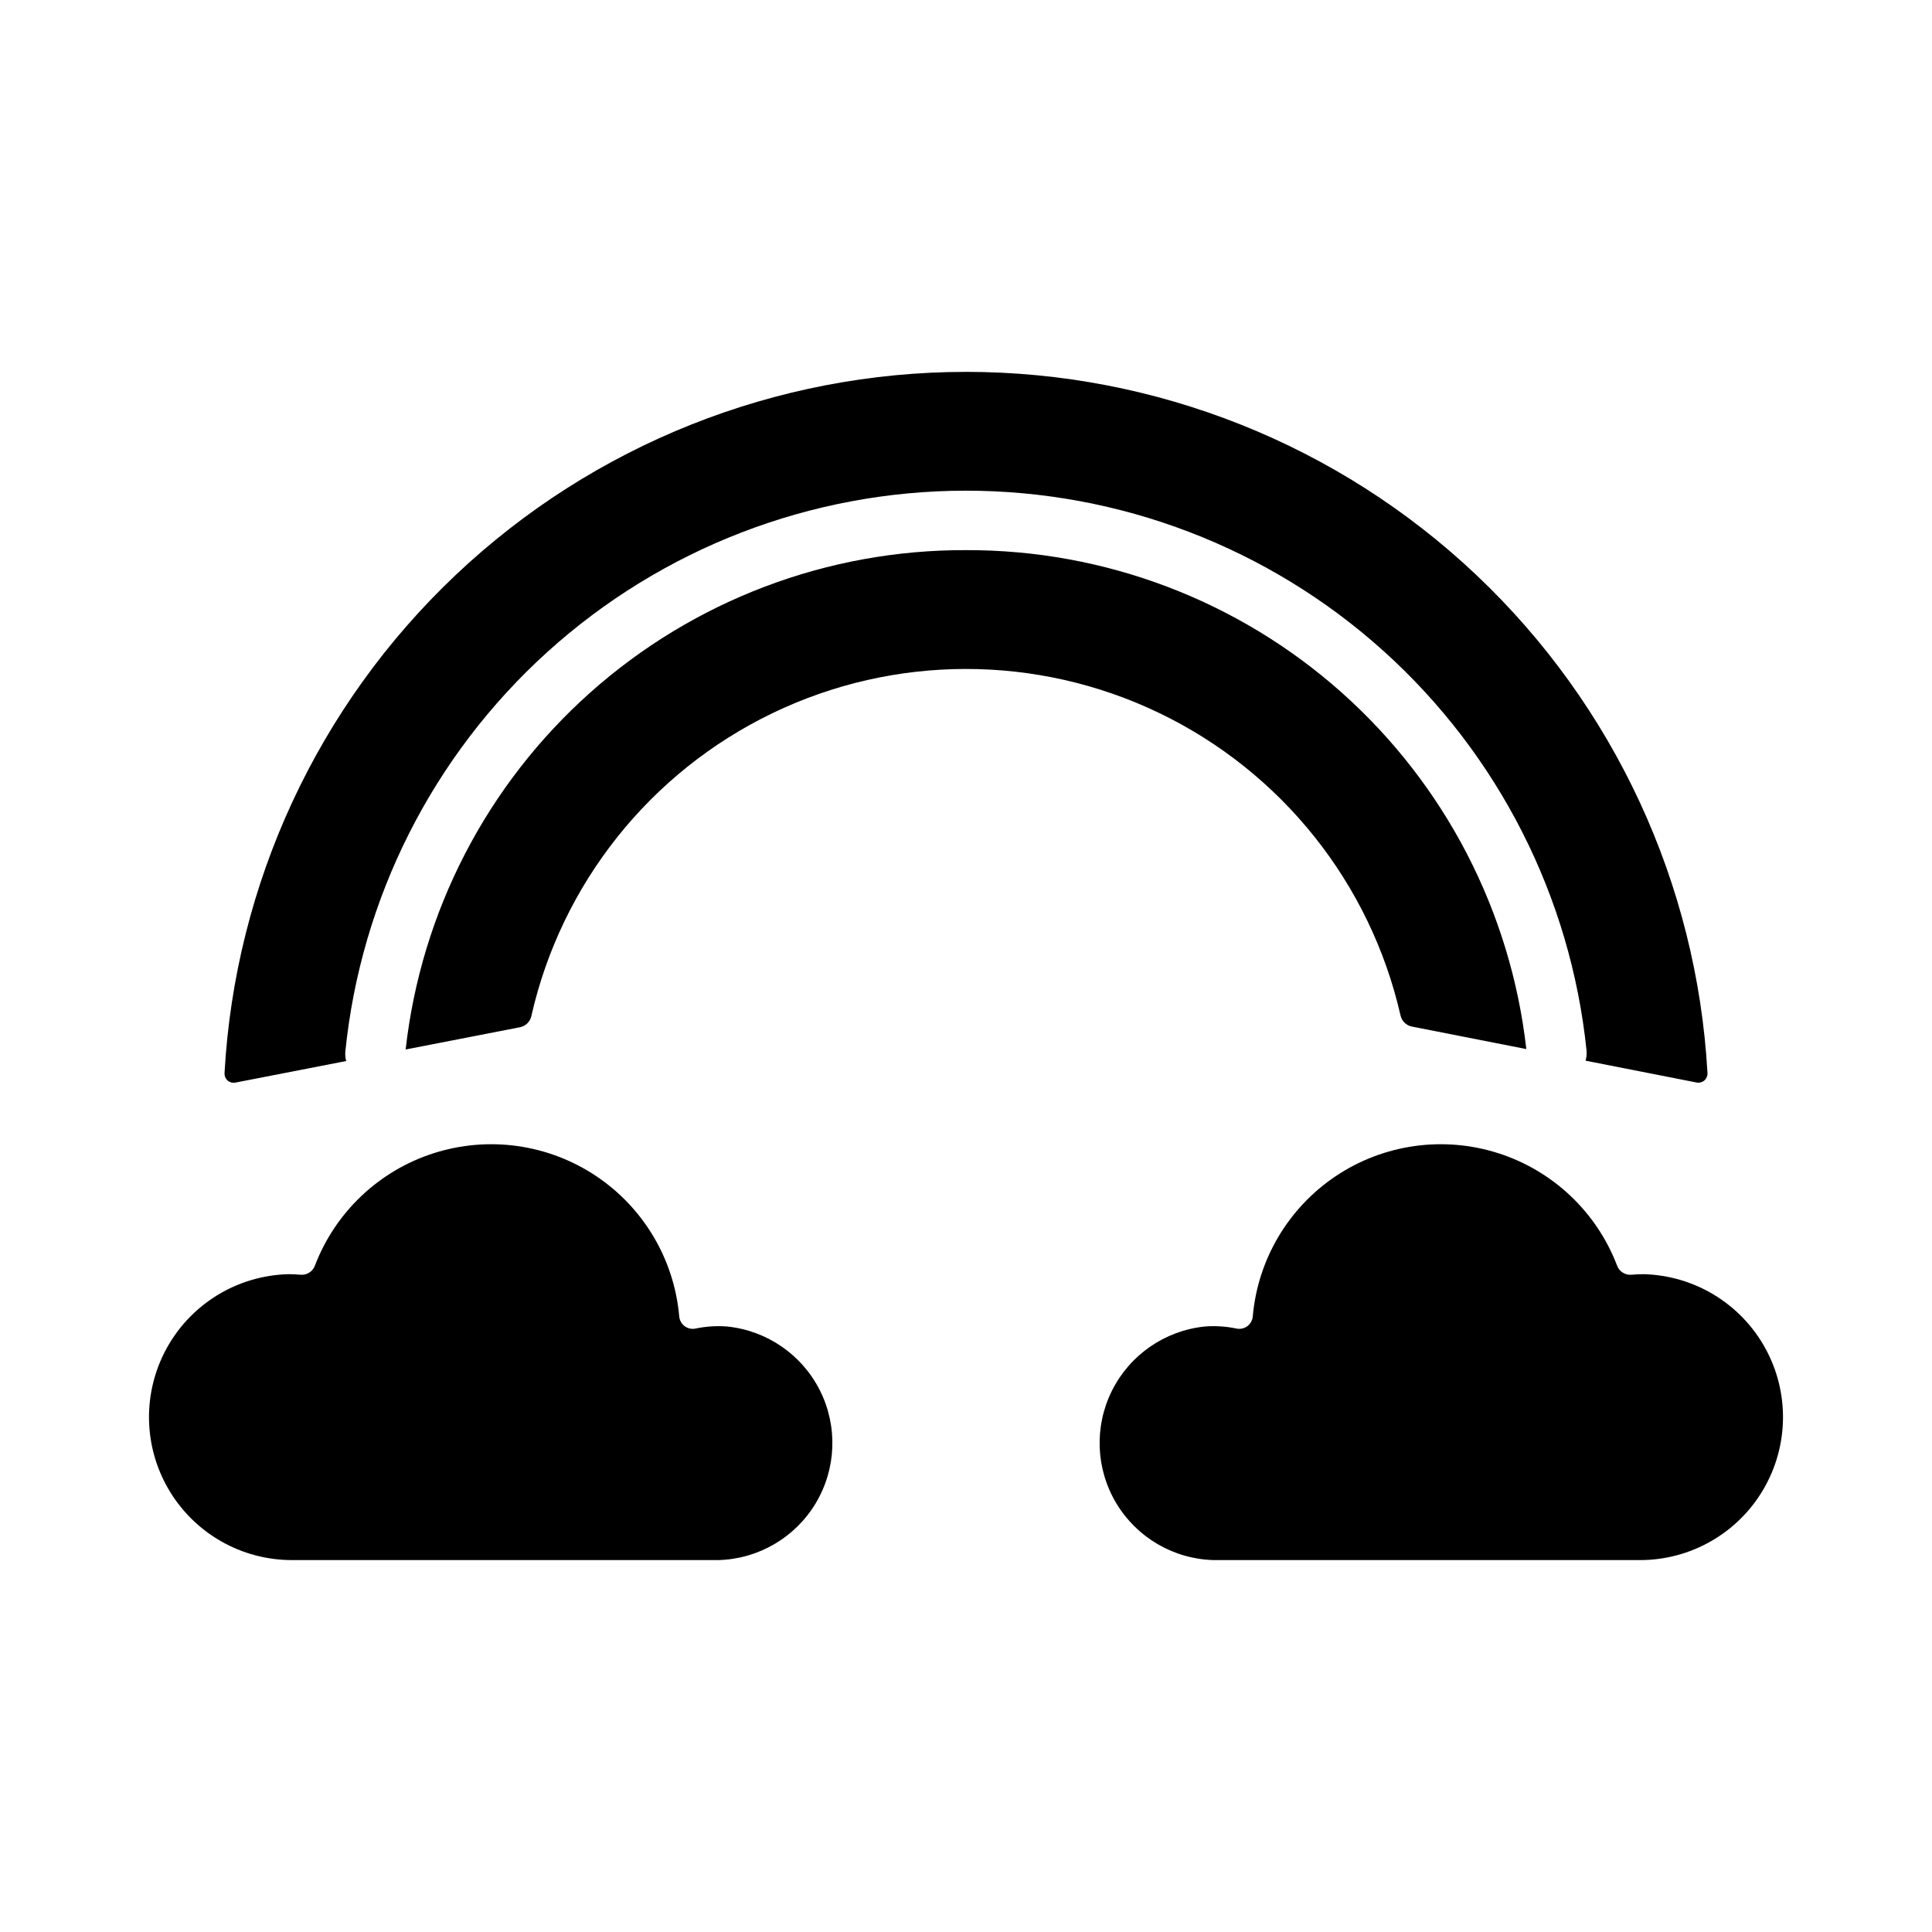
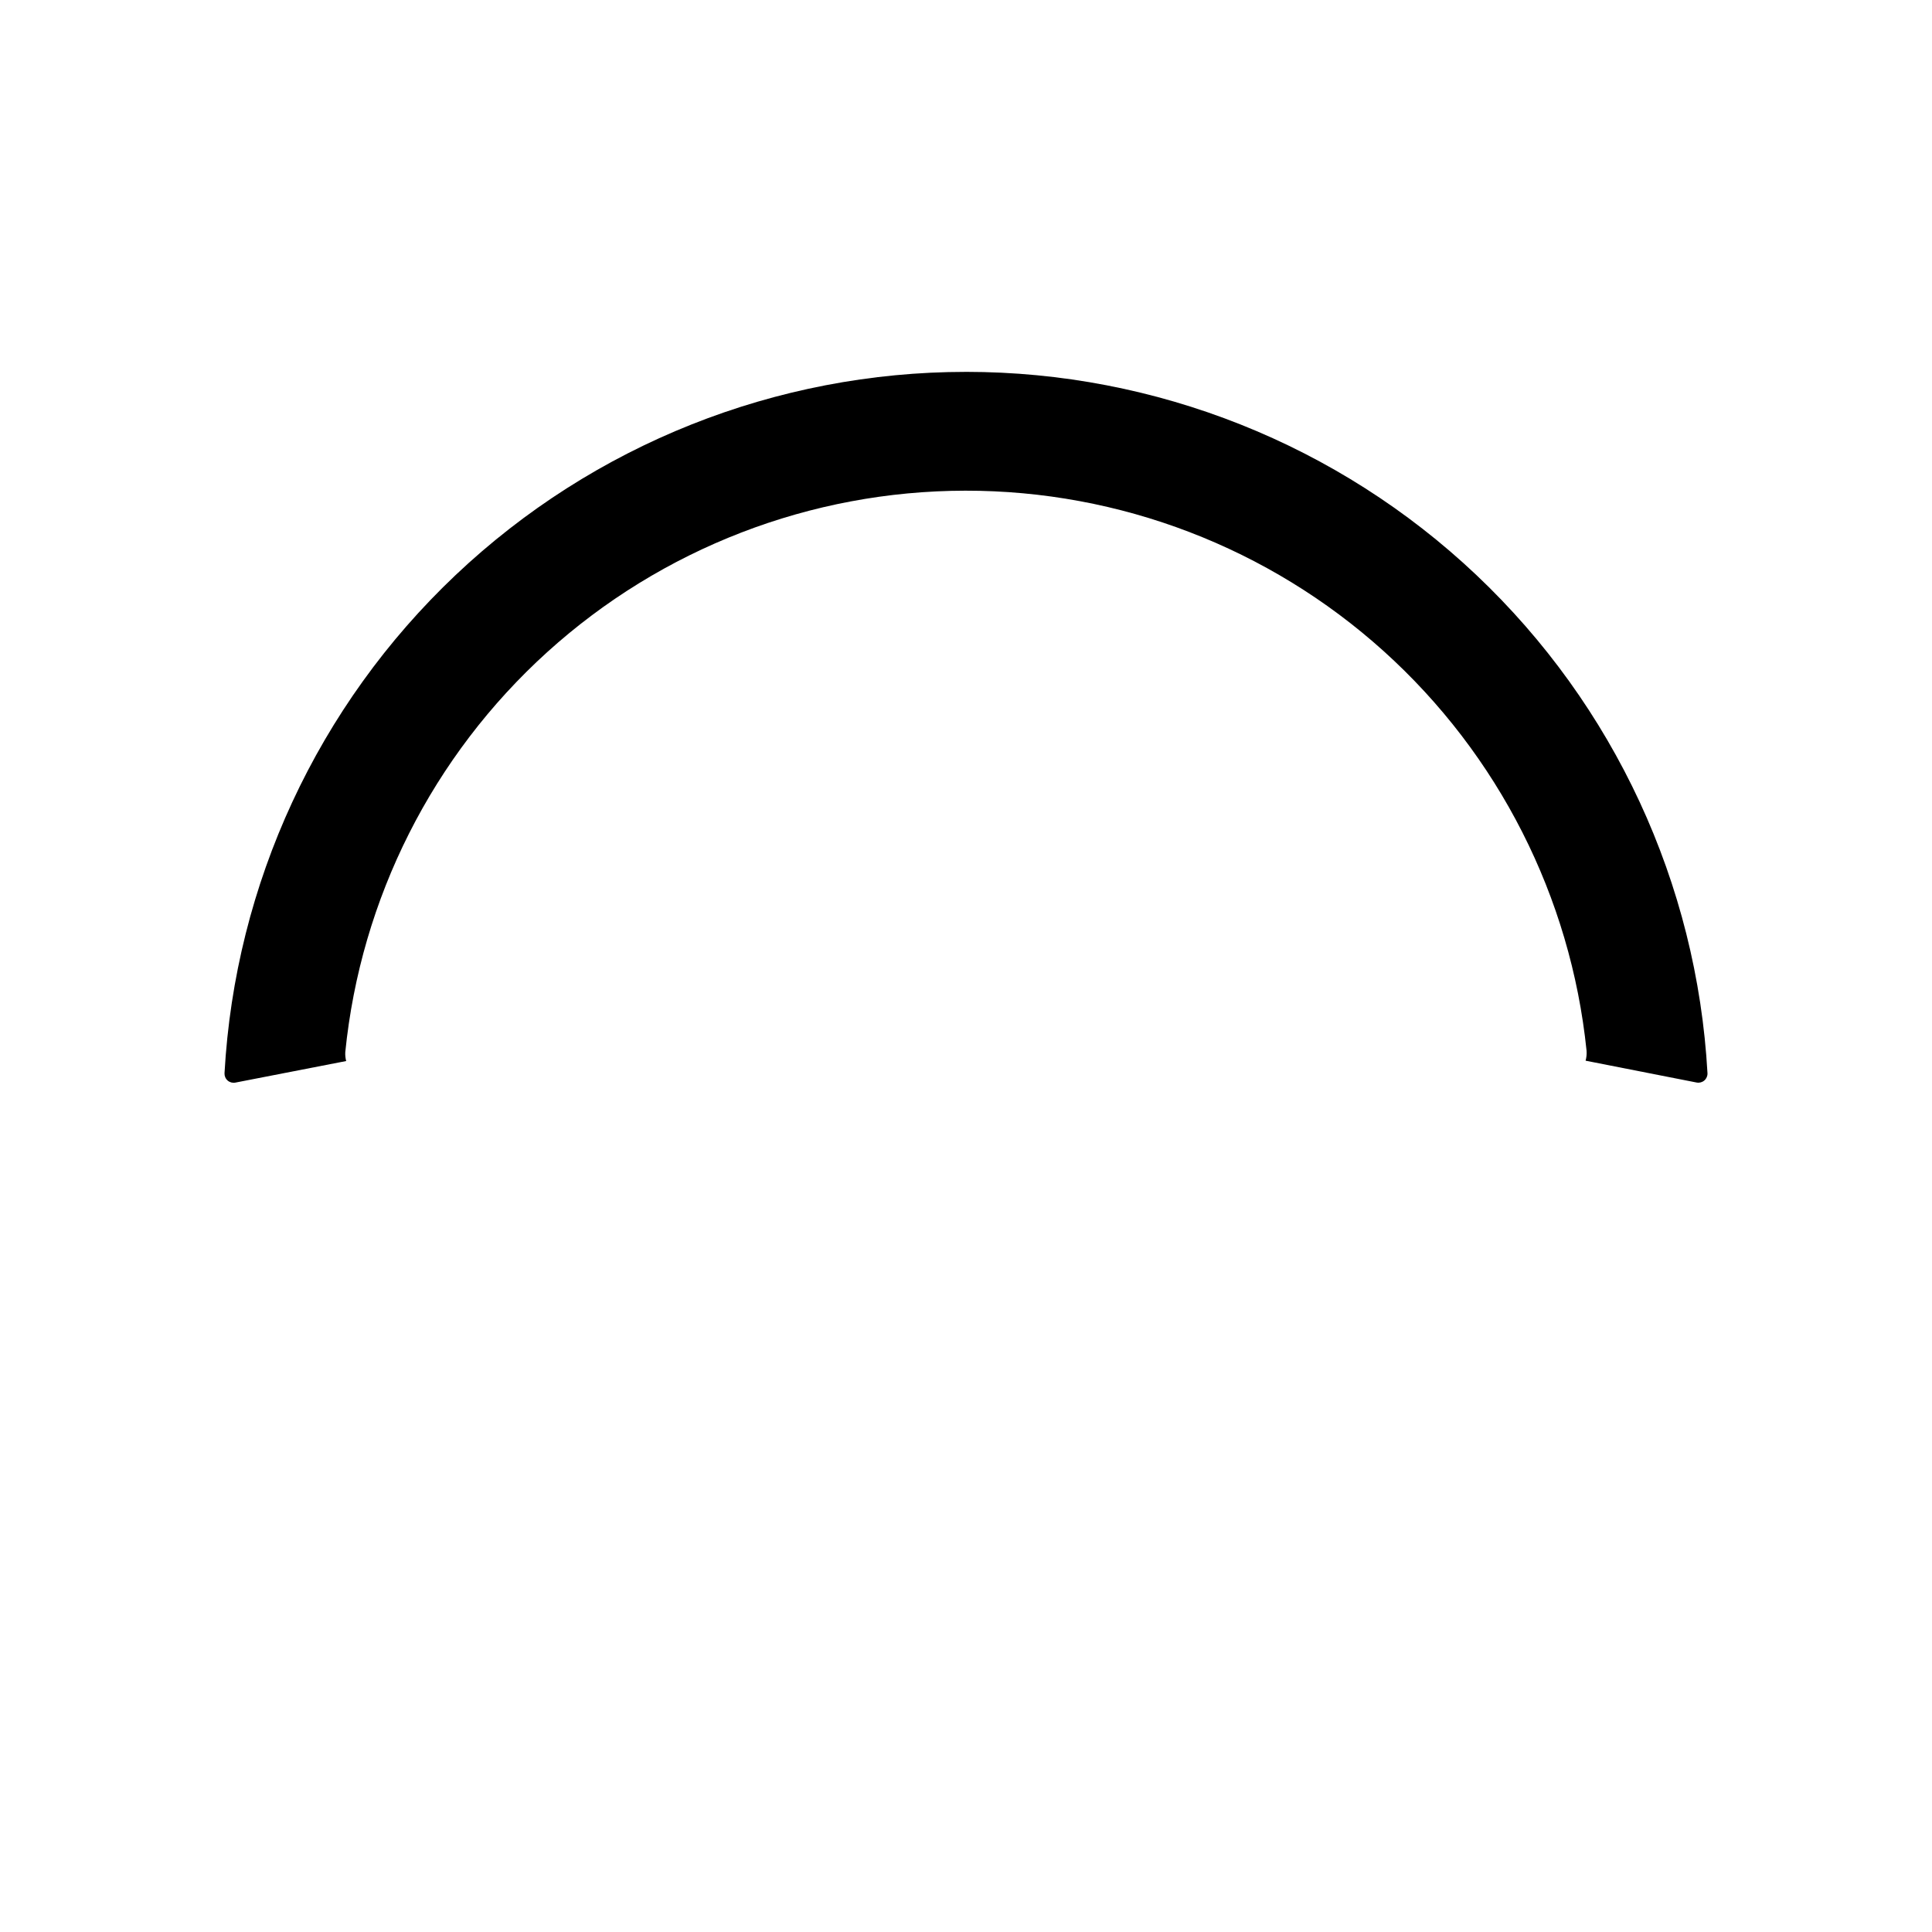
<svg xmlns="http://www.w3.org/2000/svg" fill="#000000" width="800px" height="800px" version="1.1" viewBox="144 144 512 512">
  <g>
-     <path d="m465.6 557.44h112.96c13.43 0.023 25.867-7.062 32.691-18.629 6.828-11.562 7.023-25.875 0.516-37.621s-18.746-19.172-32.168-19.516c-1.086 0-2.164 0.047-3.227 0.145v-0.004c-1.656 0.156-3.215-0.812-3.809-2.367-5.414-14.219-17.008-25.199-31.496-29.836-14.492-4.637-30.305-2.426-42.969 6.004-12.66 8.434-20.801 22.168-22.109 37.328-0.109 1.016-0.648 1.938-1.477 2.535-0.828 0.598-1.875 0.812-2.871 0.594-2.738-0.57-5.543-0.754-8.332-0.535-10.559 1.074-19.84 7.469-24.602 16.953-4.762 9.488-4.344 20.75 1.105 29.859s15.176 14.801 25.785 15.09z" />
-     <path d="m334.4 557.44h-112.96c-13.43 0.023-25.867-7.062-32.691-18.629-6.828-11.562-7.023-25.875-0.516-37.621 6.508-11.746 18.746-19.172 32.168-19.516 1.086 0 2.164 0.047 3.227 0.145v-0.004c1.66 0.156 3.219-0.812 3.809-2.367 5.418-14.219 17.008-25.199 31.5-29.836 14.488-4.637 30.301-2.426 42.965 6.004 12.664 8.434 20.801 22.168 22.109 37.328 0.109 1.016 0.648 1.938 1.477 2.535 0.832 0.598 1.875 0.812 2.875 0.594 2.738-0.57 5.543-0.754 8.328-0.535 10.562 1.074 19.84 7.469 24.602 16.953 4.762 9.488 4.344 20.75-1.105 29.859-5.449 9.109-15.176 14.801-25.785 15.09z" />
-     <path d="m400 289.79c-36.711-0.121-72.172 13.32-99.578 37.742-27.41 24.426-44.828 58.109-48.922 94.59l30.293-5.894h0.004c1.504-0.301 2.691-1.465 3.016-2.969 7.957-35.07 31.457-64.602 63.84-80.234 32.387-15.633 70.129-15.66 102.54-0.078 32.406 15.586 55.949 45.086 63.957 80.141 0.328 1.5 1.508 2.66 3.012 2.961l30.332 5.965-0.004 0.004c-4.125-36.457-21.559-70.109-48.957-94.508-27.402-24.398-62.84-37.828-99.527-37.719z" />
    <path d="m400 242.55c-50.305 0-98.695 19.262-135.24 53.828-36.543 34.566-58.465 81.816-61.262 132.04-0.031 0.738 0.273 1.449 0.828 1.934 0.559 0.484 1.305 0.688 2.031 0.551l29.383-5.719c-0.199-0.77-0.281-1.562-0.238-2.352 4.098-40.75 23.168-78.527 53.523-106.02 30.359-27.488 69.836-42.73 110.79-42.777 40.949-0.047 80.465 15.109 110.88 42.527 30.414 27.422 49.574 65.152 53.762 105.89 0.066 0.891-0.02 1.781-0.258 2.641l29.438 5.789c0.727 0.137 1.473-0.062 2.031-0.547 0.559-0.484 0.867-1.195 0.832-1.934-2.801-50.223-24.723-97.469-61.266-132.03s-84.938-53.824-135.23-53.824z" />
  </g>
</svg>